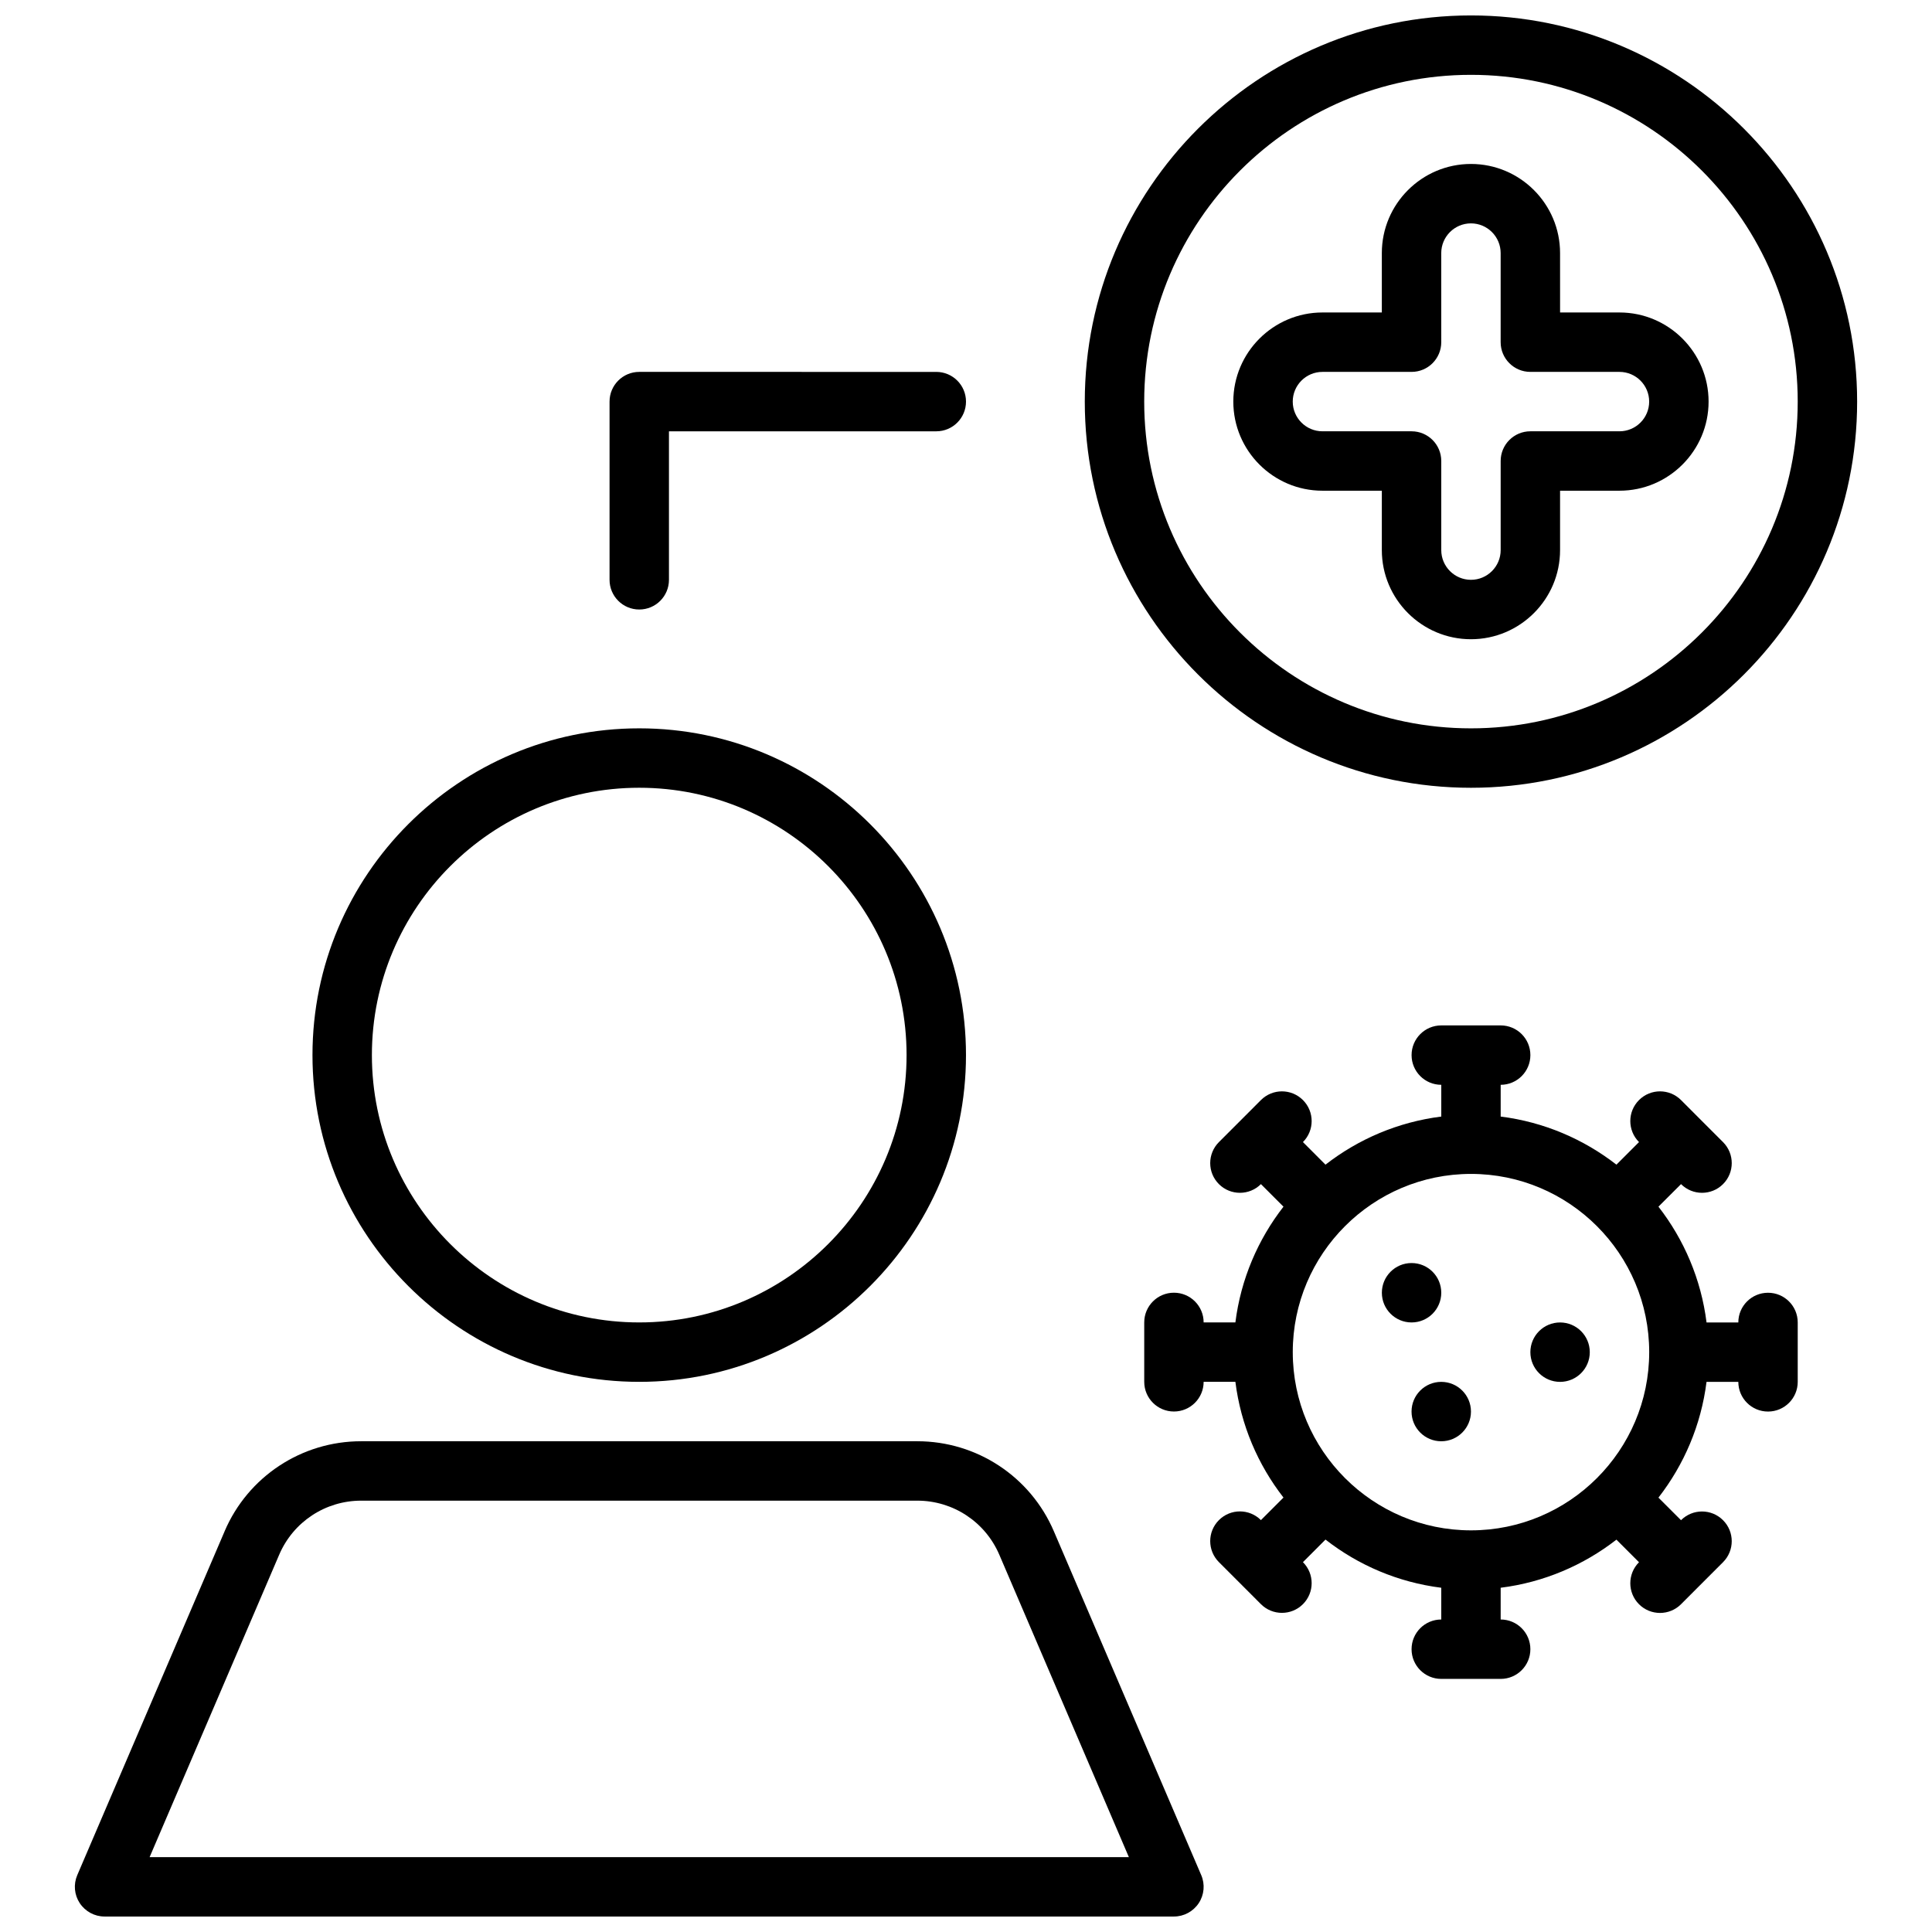
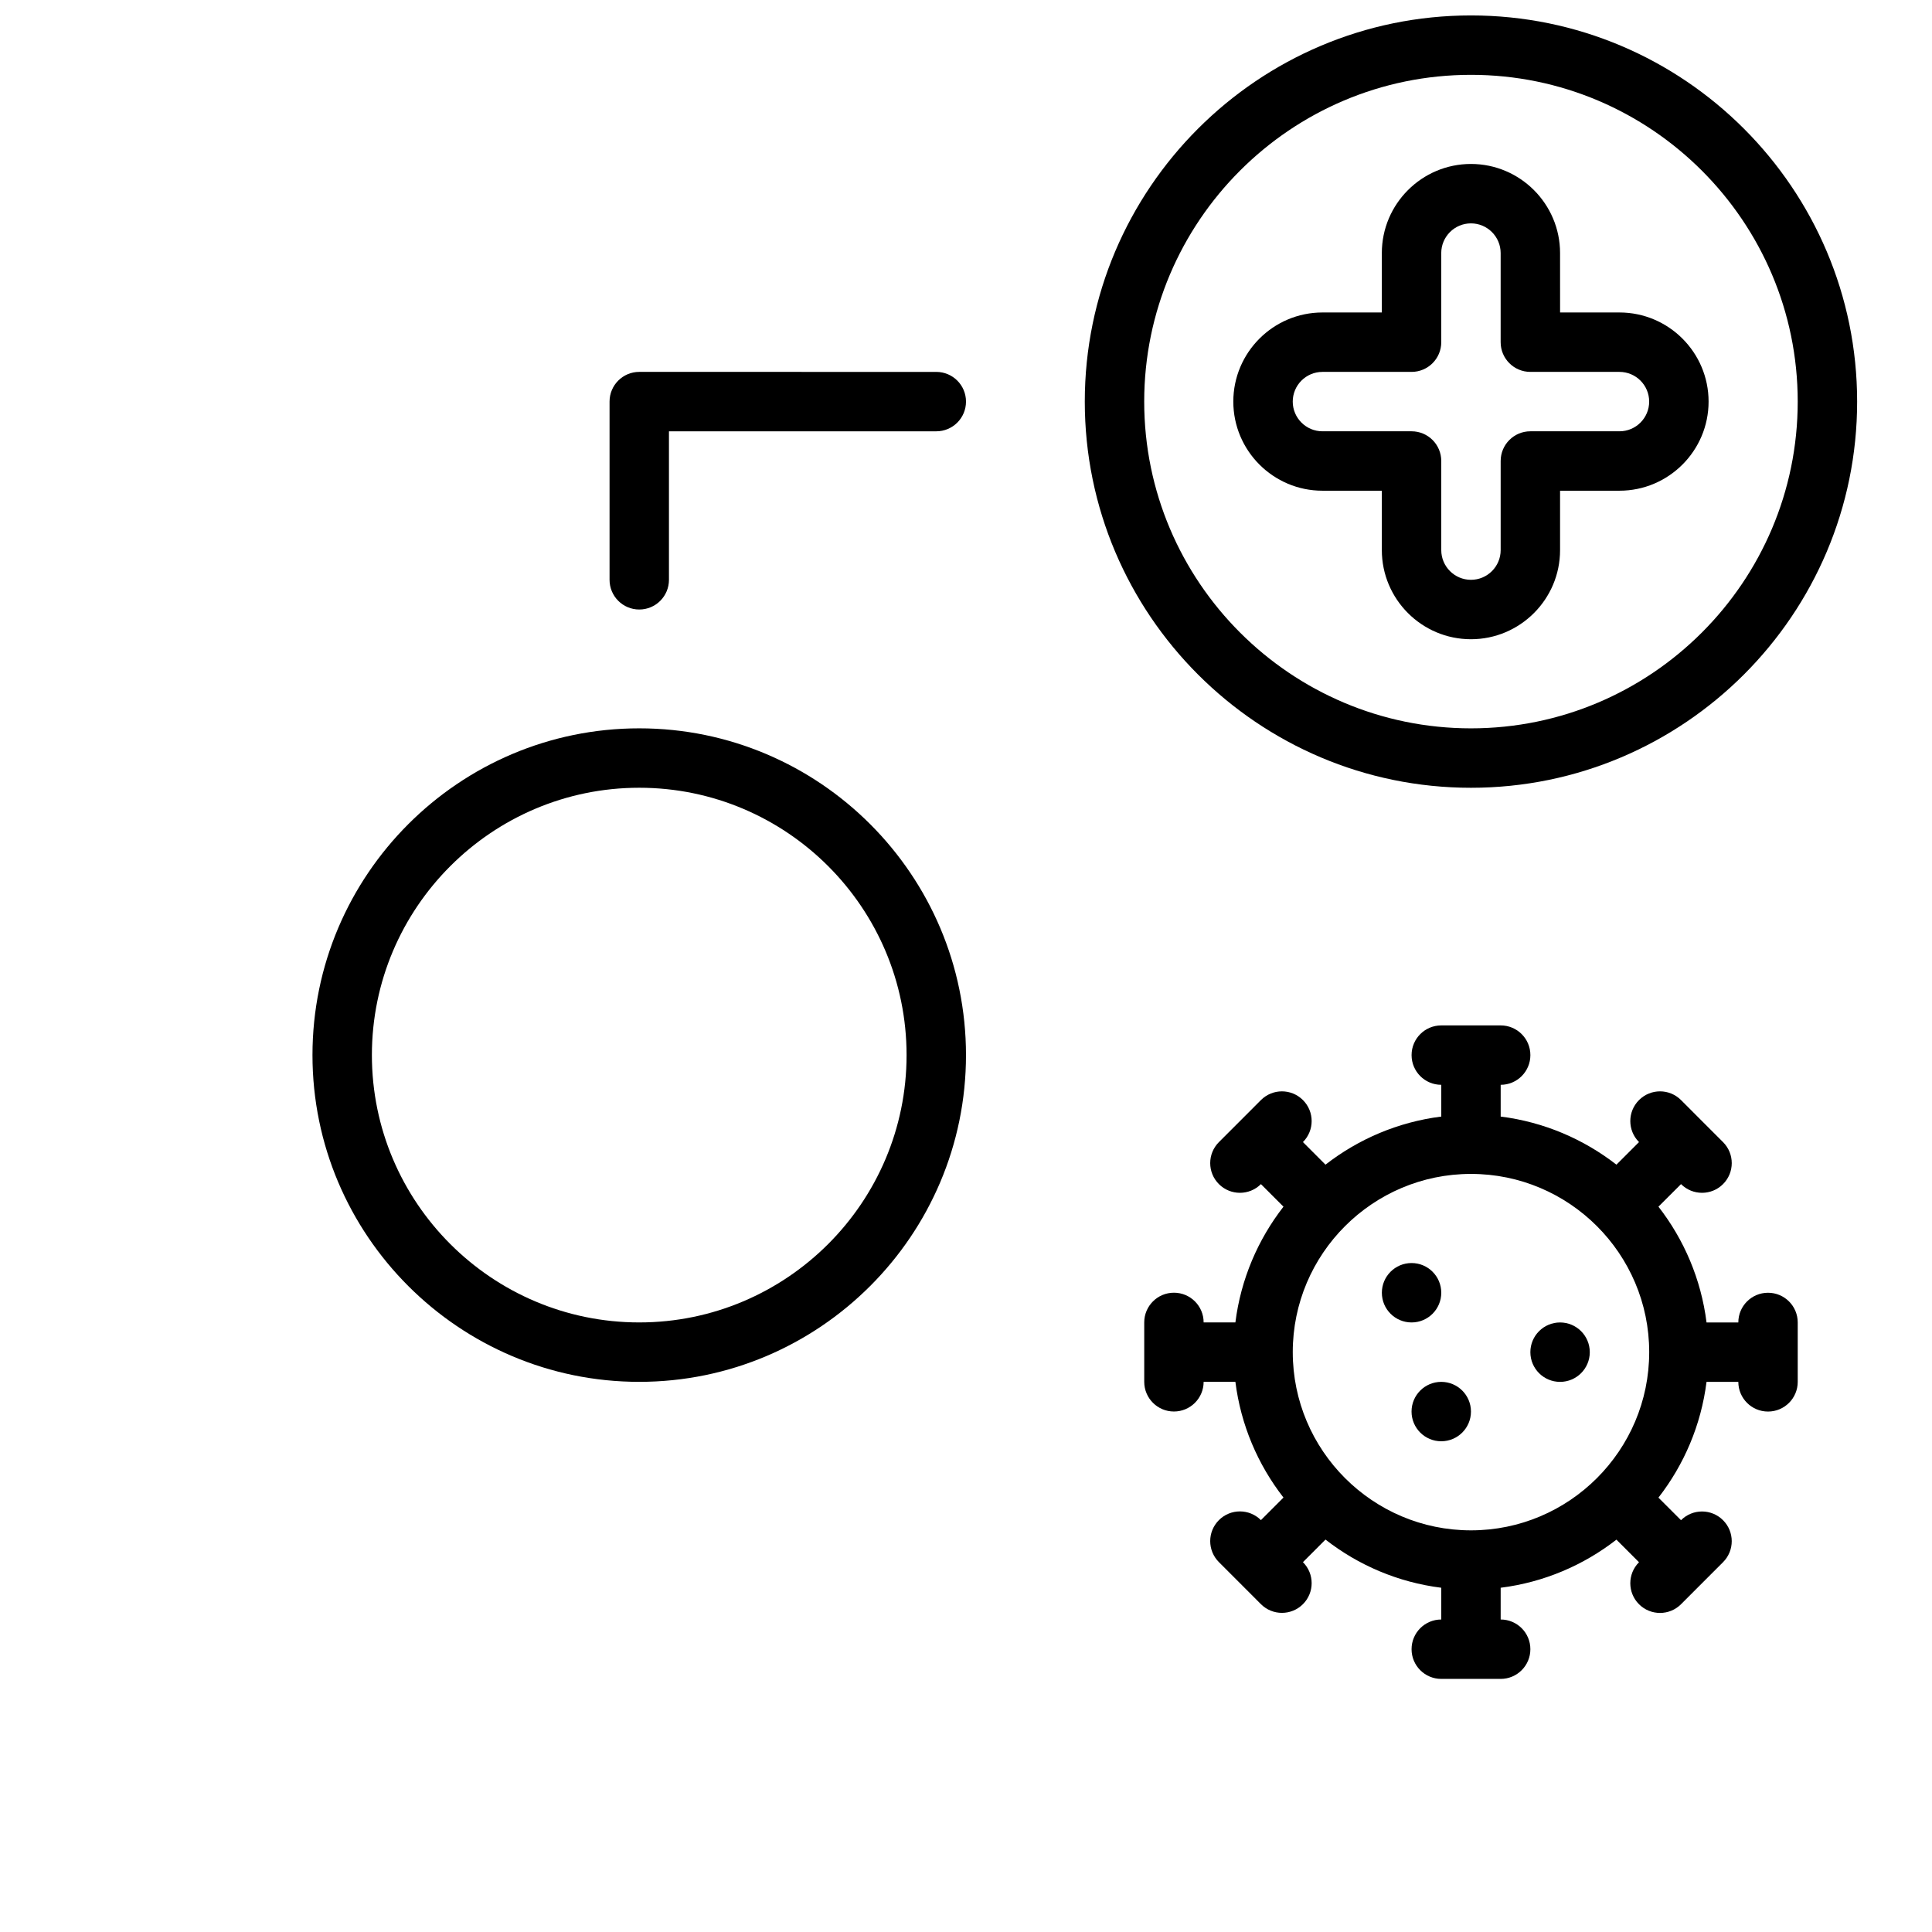
<svg xmlns="http://www.w3.org/2000/svg" width="800px" height="800px" version="1.1" viewBox="144 144 512 512">
  <defs>
    <clipPath id="b">
-       <path d="m163 525h300v126.9h-300z" />
-     </clipPath>
+       </clipPath>
    <clipPath id="a">
      <path d="m431 148.09h206v204.91h-206z" />
    </clipPath>
  </defs>
  <path d="m226.81 423.61c0 47.742 38.84 86.594 86.594 86.594 47.742 0 86.594-38.848 86.594-86.594 0-47.742-38.848-86.594-86.594-86.594-47.75 0.004-86.594 38.852-86.594 86.594zm86.594-70.848c39.07 0 70.848 31.789 70.848 70.848 0 39.062-31.781 70.848-70.848 70.848-39.07 0-70.848-31.789-70.848-70.848 0-39.059 31.777-70.848 70.848-70.848z" />
  <g clip-path="url(#b)">
    <path d="m203.53 549.8-39.051 91.125c-1.047 2.434-0.797 5.227 0.66 7.43 1.465 2.215 3.93 3.543 6.574 3.543h283.39c2.644 0 5.109-1.332 6.574-3.543 1.457-2.203 1.707-5 0.66-7.43l-39.055-91.125c-6.211-14.492-20.422-23.855-36.18-23.855h-147.4c-15.773 0-29.977 9.363-36.18 23.855zm36.18-8.109h147.4c9.453 0 17.98 5.621 21.711 14.312l34.34 80.152h-259.51l34.344-80.152c3.727-8.699 12.242-14.312 21.711-14.312z" />
  </g>
  <path d="m525.95 564.77v8.414c-4.352 0-7.871 3.527-7.871 7.871s3.519 7.871 7.871 7.871h15.742c4.352 0 7.871-3.527 7.871-7.871s-3.519-7.871-7.871-7.871v-8.414c11.469-1.441 21.973-5.977 30.676-12.746l5.984 5.984c-3.078 3.078-3.07 8.062 0 11.133 1.535 1.535 3.551 2.305 5.566 2.305s4.031-0.77 5.566-2.305l5.559-5.566h0.008v-0.008l5.566-5.566c3.078-3.078 3.078-8.062 0-11.133-3.078-3.078-8.055-3.078-11.133 0l-5.984-5.977c6.769-8.707 11.305-19.207 12.746-30.684h8.426c0 4.344 3.519 7.871 7.871 7.871 4.352 0 7.871-3.527 7.871-7.871v-15.742c0-4.344-3.519-7.871-7.871-7.871-4.352 0-7.871 3.527-7.871 7.871h-8.422c-1.441-11.477-5.977-21.98-12.746-30.684l5.984-5.977c1.535 1.535 3.551 2.305 5.566 2.305 2.016 0 4.031-0.77 5.566-2.305 3.078-3.07 3.078-8.055 0-11.133l-5.566-5.566v-0.008h-0.008l-5.559-5.566c-3.078-3.078-8.055-3.078-11.133 0-3.078 3.07-3.078 8.055 0 11.133l-5.984 5.984c-8.707-6.769-19.207-11.305-30.676-12.746v-8.414c4.352 0 7.871-3.527 7.871-7.871s-3.519-7.871-7.871-7.871h-15.742c-4.352 0-7.871 3.527-7.871 7.871s3.519 7.871 7.871 7.871v8.414c-11.477 1.441-21.98 5.977-30.684 12.746l-5.977-5.984c3.078-3.078 3.078-8.062 0-11.133-3.078-3.078-8.055-3.078-11.133 0l-5.559 5.566h-0.008v0.008l-5.566 5.566c-3.078 3.078-3.078 8.062 0 11.133 1.535 1.535 3.551 2.305 5.566 2.305s4.031-0.77 5.566-2.305l5.977 5.977c-6.769 8.707-11.305 19.207-12.746 30.676l-8.414-0.004c0-4.344-3.519-7.871-7.871-7.871-4.352 0-7.871 3.527-7.871 7.871v15.742c0 4.344 3.519 7.871 7.871 7.871 4.352 0 7.871-3.527 7.871-7.871h8.414c1.441 11.477 5.977 21.973 12.746 30.676l-5.977 5.977c-3.078-3.078-8.062-3.078-11.133 0-3.078 3.07-3.078 8.055 0 11.133l5.566 5.566v0.008h0.008l5.559 5.566c1.535 1.535 3.551 2.305 5.566 2.305 2.016 0 4.031-0.77 5.566-2.305 3.078-3.07 3.078-8.062 0-11.133l5.977-5.984c8.703 6.789 19.203 11.324 30.68 12.766zm7.875-109.67c26.047 0 47.23 21.184 47.23 47.23s-21.184 47.23-47.23 47.23-47.23-21.184-47.23-47.23c-0.004-26.047 21.18-47.23 47.23-47.23z" />
  <path d="m525.95 486.59c0 4.348-3.523 7.871-7.871 7.871s-7.871-3.523-7.871-7.871 3.523-7.871 7.871-7.871 7.871 3.523 7.871 7.871" />
  <path d="m565.31 502.34c0 4.348-3.527 7.871-7.875 7.871s-7.871-3.523-7.871-7.871c0-4.348 3.523-7.875 7.871-7.875s7.875 3.527 7.875 7.875" />
  <path d="m533.82 518.08c0 4.348-3.527 7.871-7.875 7.871-4.348 0-7.871-3.523-7.871-7.871s3.523-7.871 7.871-7.871c4.348 0 7.875 3.523 7.875 7.871" />
  <g clip-path="url(#a)">
    <path d="m533.82 148.09c-56.426 0-102.34 45.91-102.34 102.34 0 56.426 45.91 102.34 102.34 102.34s102.34-45.902 102.34-102.34c0-56.434-45.91-102.34-102.34-102.34zm0 188.93c-47.75 0-86.594-38.848-86.594-86.594 0-47.742 38.84-86.594 86.594-86.594 47.742 0 86.594 38.848 86.594 86.594-0.004 47.746-38.852 86.594-86.594 86.594z" />
  </g>
  <path d="m321.28 297.66v-39.359h70.848c4.352 0 7.871-3.527 7.871-7.871s-3.519-7.871-7.871-7.871l-78.719-0.004c-4.352 0-7.871 3.527-7.871 7.871v47.23c0 4.344 3.519 7.871 7.871 7.871 4.352 0.004 7.871-3.523 7.871-7.867z" />
  <path d="m573.18 226.81h-15.742l-0.004-15.742c0-13.02-10.598-23.617-23.617-23.617-13.02 0-23.617 10.598-23.617 23.617v15.742h-15.742c-13.02 0-23.617 10.598-23.617 23.617 0 13.02 10.598 23.617 23.617 23.617h15.742v15.742c0 13.02 10.598 23.617 23.617 23.617 13.02 0 23.617-10.598 23.617-23.617v-15.742h15.742c13.02 0 23.617-10.598 23.617-23.617 0.004-13.02-10.594-23.617-23.613-23.617zm0 31.488h-23.617c-4.352 0-7.871 3.527-7.871 7.871v23.617c0 4.336-3.527 7.871-7.871 7.871s-7.871-3.535-7.871-7.871v-23.617c0-4.344-3.519-7.871-7.871-7.871h-23.617c-4.344 0-7.871-3.535-7.871-7.871 0-4.336 3.527-7.871 7.871-7.871h23.617c4.352 0 7.871-3.527 7.871-7.871l-0.004-23.617c0-4.336 3.527-7.871 7.871-7.871s7.871 3.535 7.871 7.871v23.617c0 4.344 3.519 7.871 7.871 7.871h23.617c4.344 0 7.871 3.535 7.871 7.871 0.004 4.336-3.523 7.871-7.867 7.871z" />
</svg>